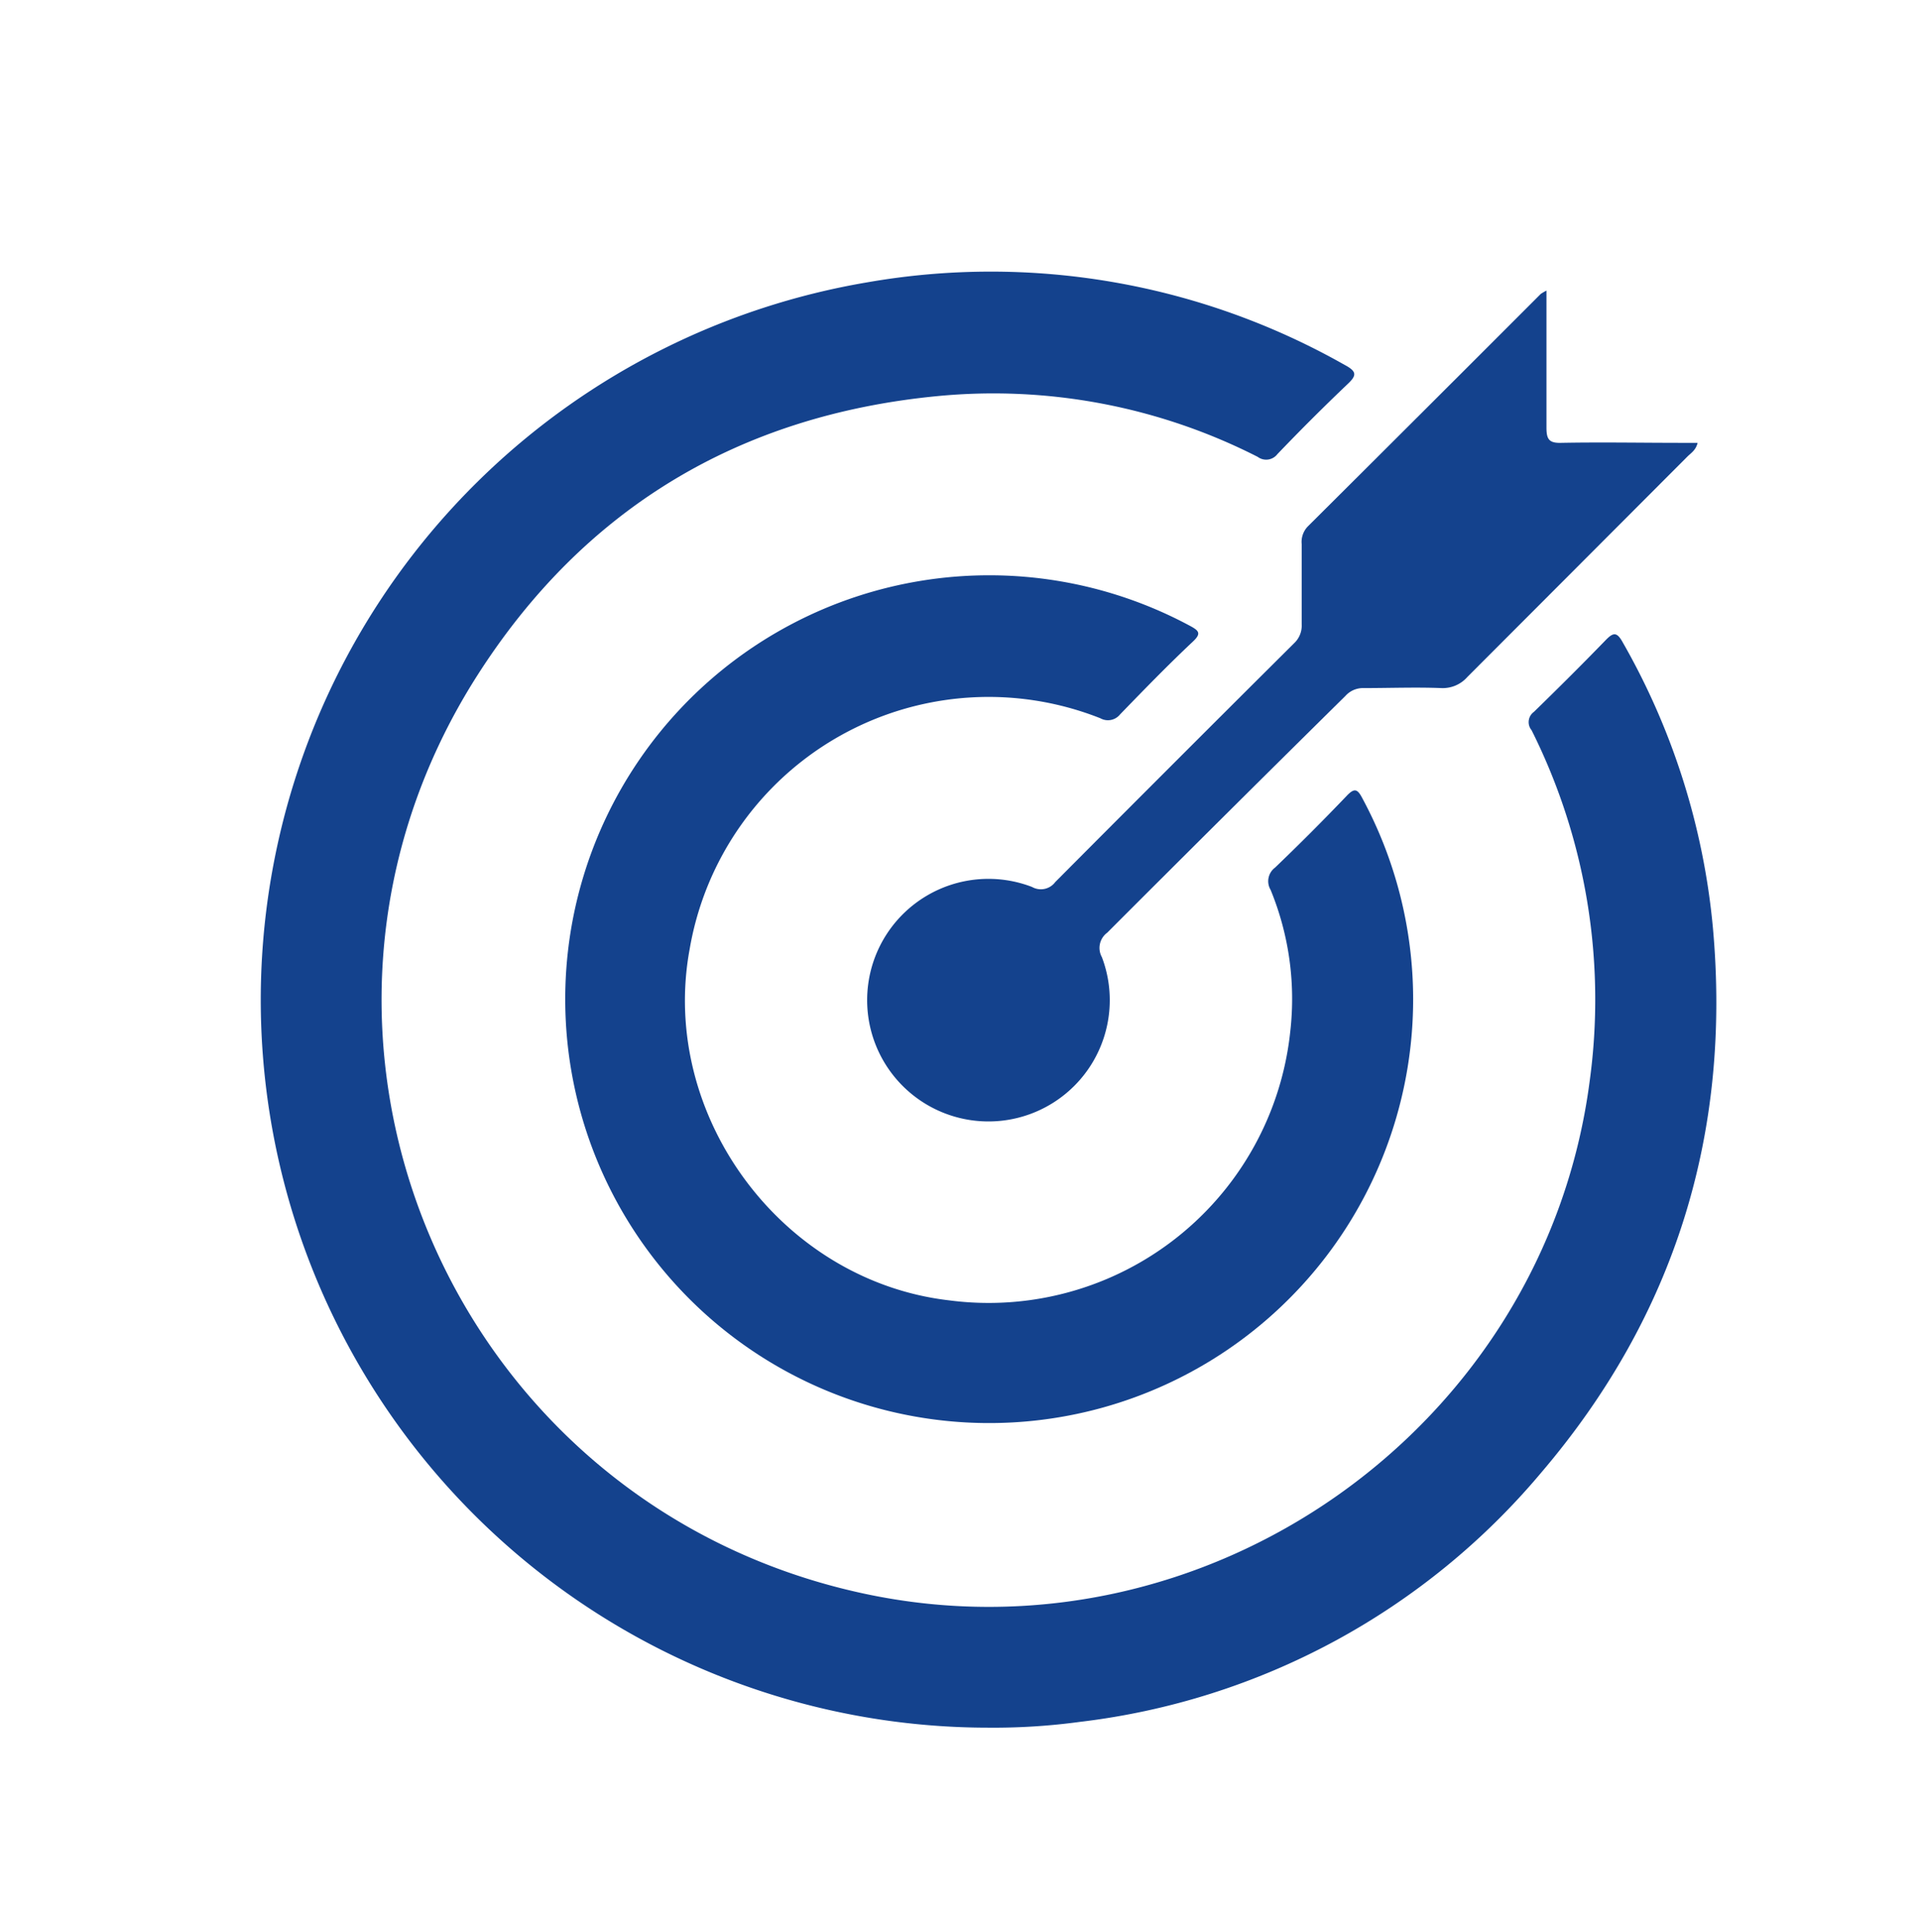
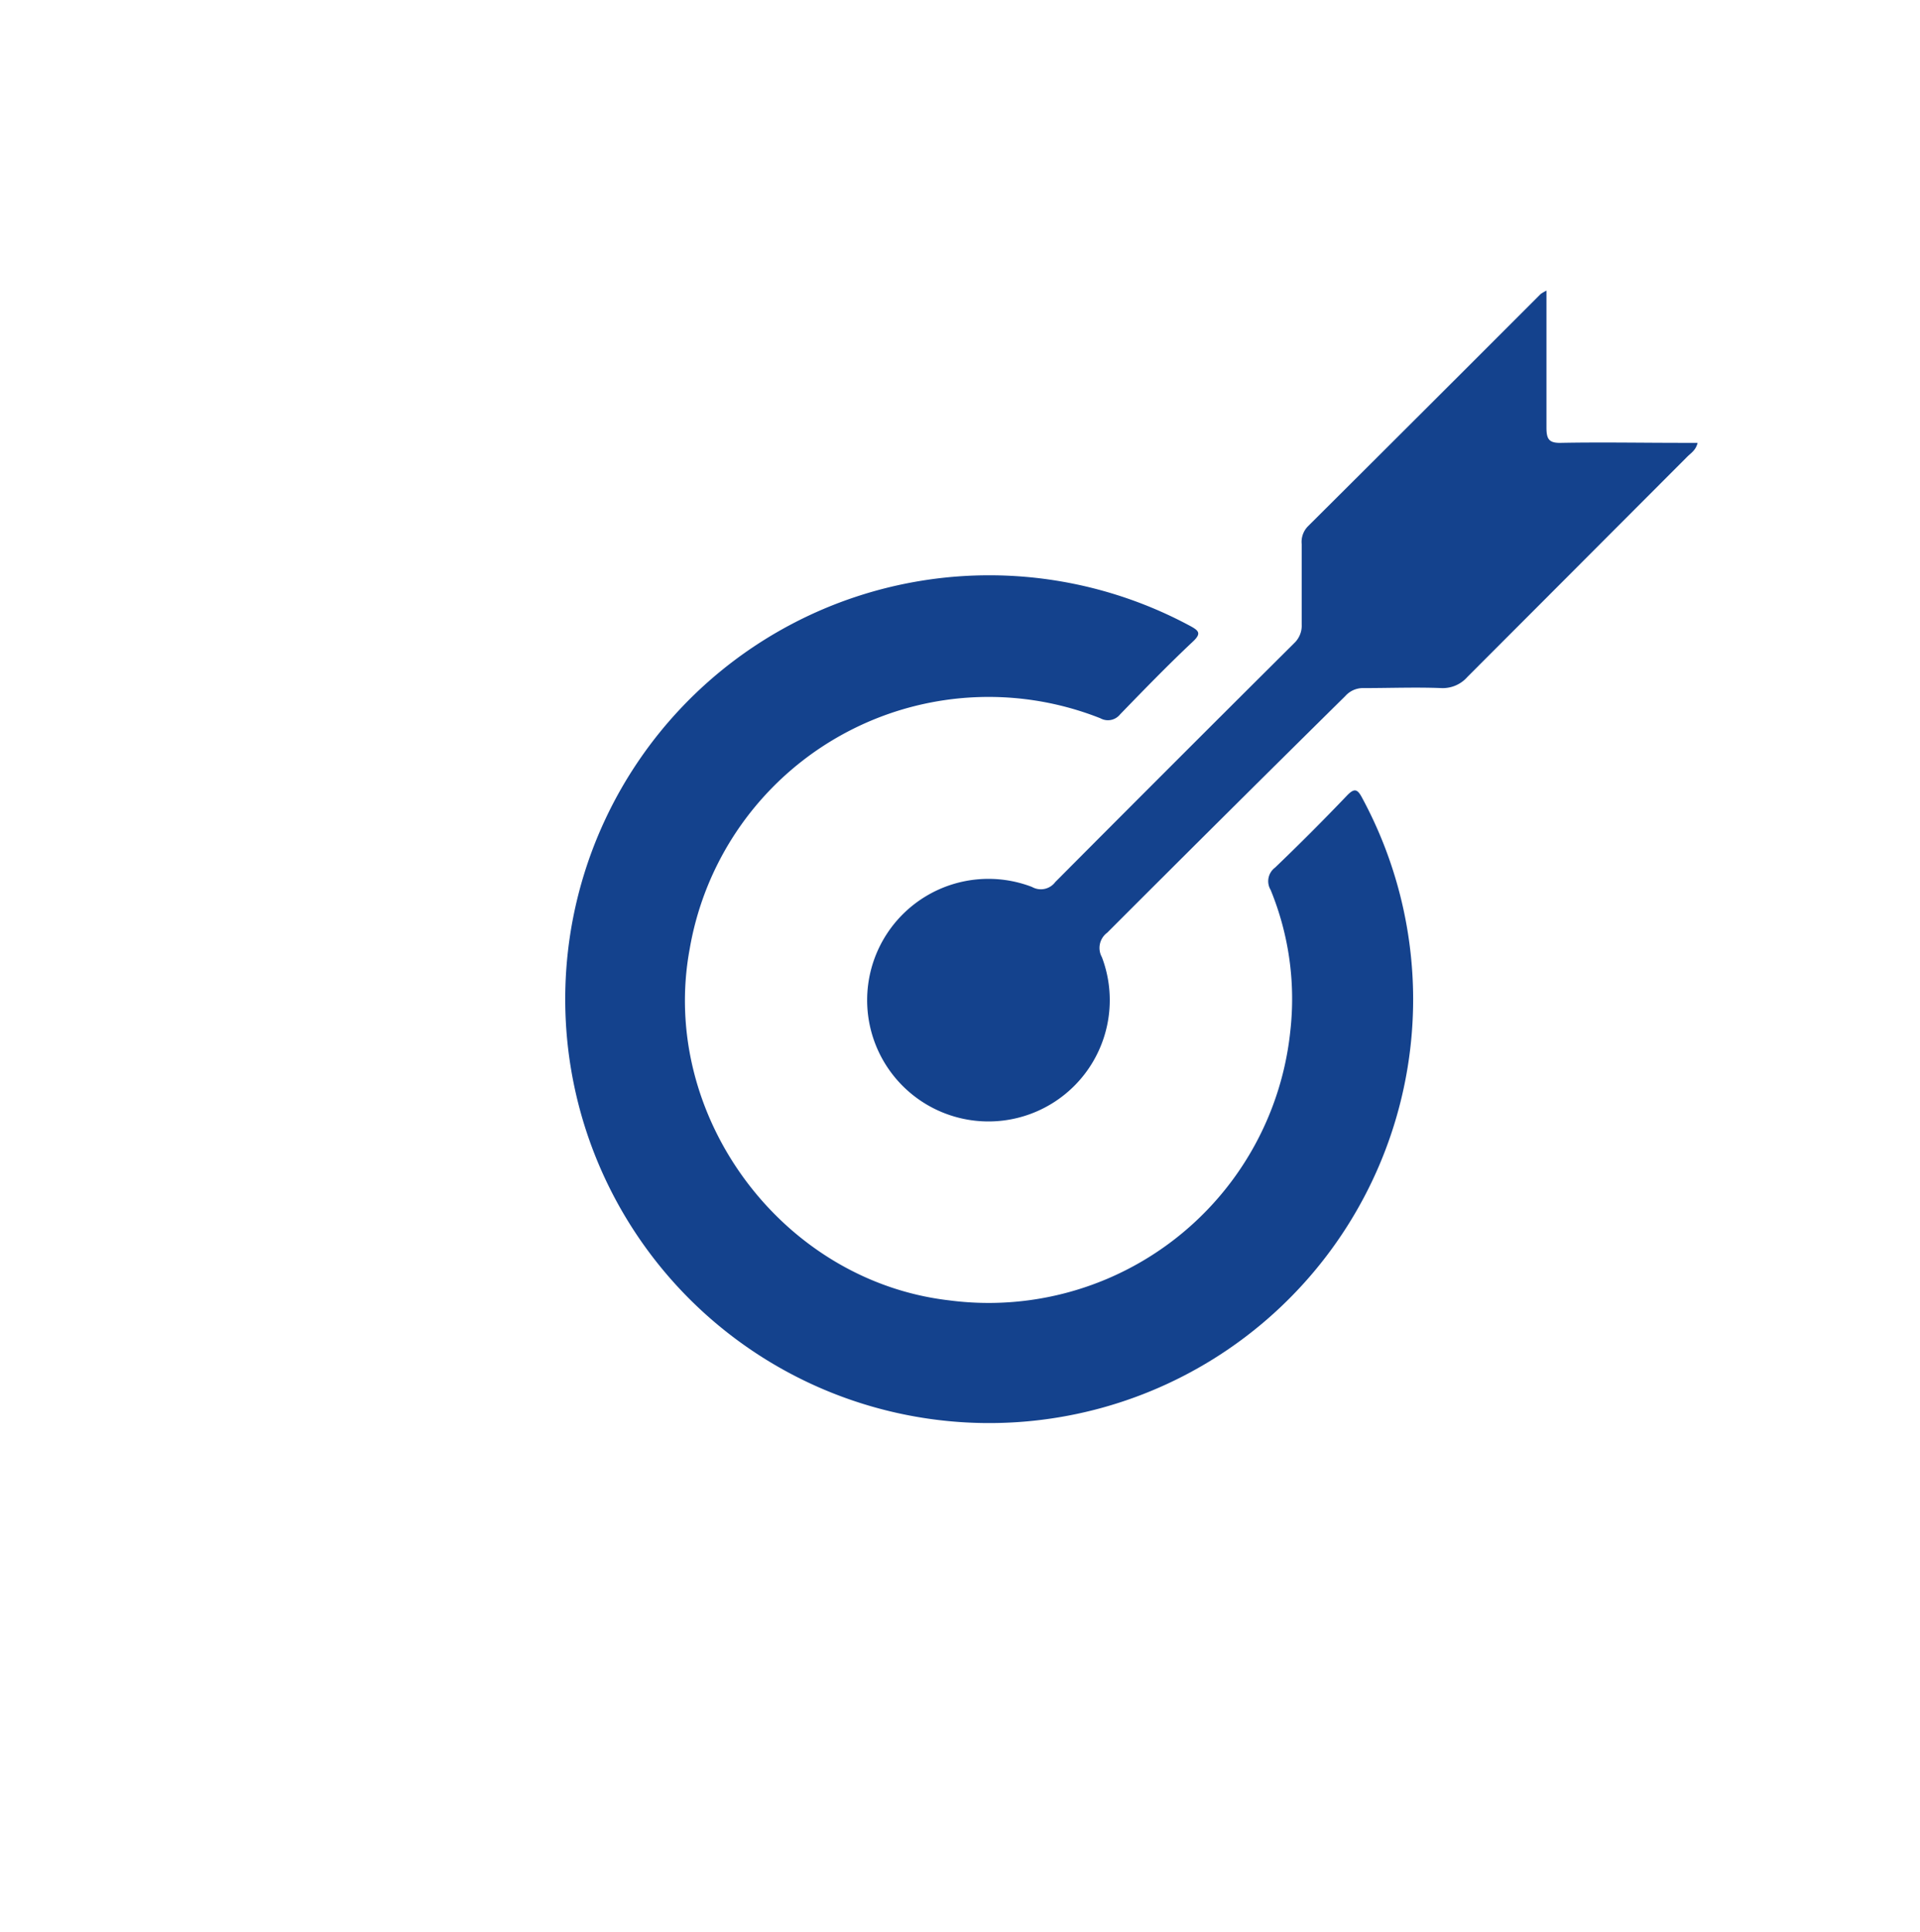
<svg xmlns="http://www.w3.org/2000/svg" id="Capa_1" data-name="Capa 1" viewBox="0 0 151.94 152.94">
  <defs>
    <style>.cls-1{fill:#14428d;}</style>
  </defs>
  <title>icono objetivo</title>
-   <path class="cls-1" d="M78.18,136.74A57.6,57.6,0,0,1,68.61,22.35a56.78,56.78,0,0,1,37.78,6.52c1,.53,1,.84.21,1.57-1.88,1.79-3.72,3.63-5.51,5.5a1.12,1.12,0,0,1-1.56.22,46.06,46.06,0,0,0-25.34-4.81c-15.69,1.51-28,8.89-36.45,22.16-18,28.28-2.2,65.51,30.54,72.6,27.05,5.86,53.89-13,57.51-40.47a47.61,47.61,0,0,0-4.59-27.85,1,1,0,0,1,.19-1.45c1.92-1.87,3.82-3.76,5.68-5.68.61-.63.89-.64,1.34.17a55.92,55.92,0,0,1,7.14,22.58c1.47,16.25-3,30.74-13.59,43.15a56.3,56.3,0,0,1-36.49,19.72A50.8,50.8,0,0,1,78.18,136.74Z" />
  <path class="cls-1" d="M111.83,79.05A33.55,33.55,0,1,1,94.2,49.55c.68.37.88.59.21,1.22-2,1.88-3.88,3.82-5.77,5.77a1.23,1.23,0,0,1-1.56.31A24,24,0,0,0,54.58,75.1c-2.44,13.13,7.25,26.28,20.53,27.82a24,24,0,0,0,27-21.32,22.7,22.7,0,0,0-1.56-11.17,1.34,1.34,0,0,1,.35-1.76q2.91-2.79,5.68-5.69c.61-.64.85-.53,1.23.2A33.58,33.58,0,0,1,111.83,79.05Z" />
  <path class="cls-1" d="M122.38,23c0,3.74,0,7.29,0,10.84,0,.91.19,1.24,1.17,1.21,3.2-.06,6.4,0,9.59,0h1.2c-.14.6-.55.82-.84,1.12q-8.68,8.7-17.37,17.4a2.59,2.59,0,0,1-2.08.89c-2-.08-4.08,0-6.12,0a1.87,1.87,0,0,0-1.46.62Q97,64.43,87.62,73.82a1.5,1.5,0,0,0-.42,1.94,9.6,9.6,0,1,1-5.53-5.56,1.42,1.42,0,0,0,1.84-.39q9.43-9.48,18.91-18.91a1.9,1.9,0,0,0,.59-1.48c0-2.12,0-4.24,0-6.36a1.76,1.76,0,0,1,.49-1.4q9.22-9.18,18.42-18.39A4.1,4.1,0,0,1,122.38,23Z" />
</svg>